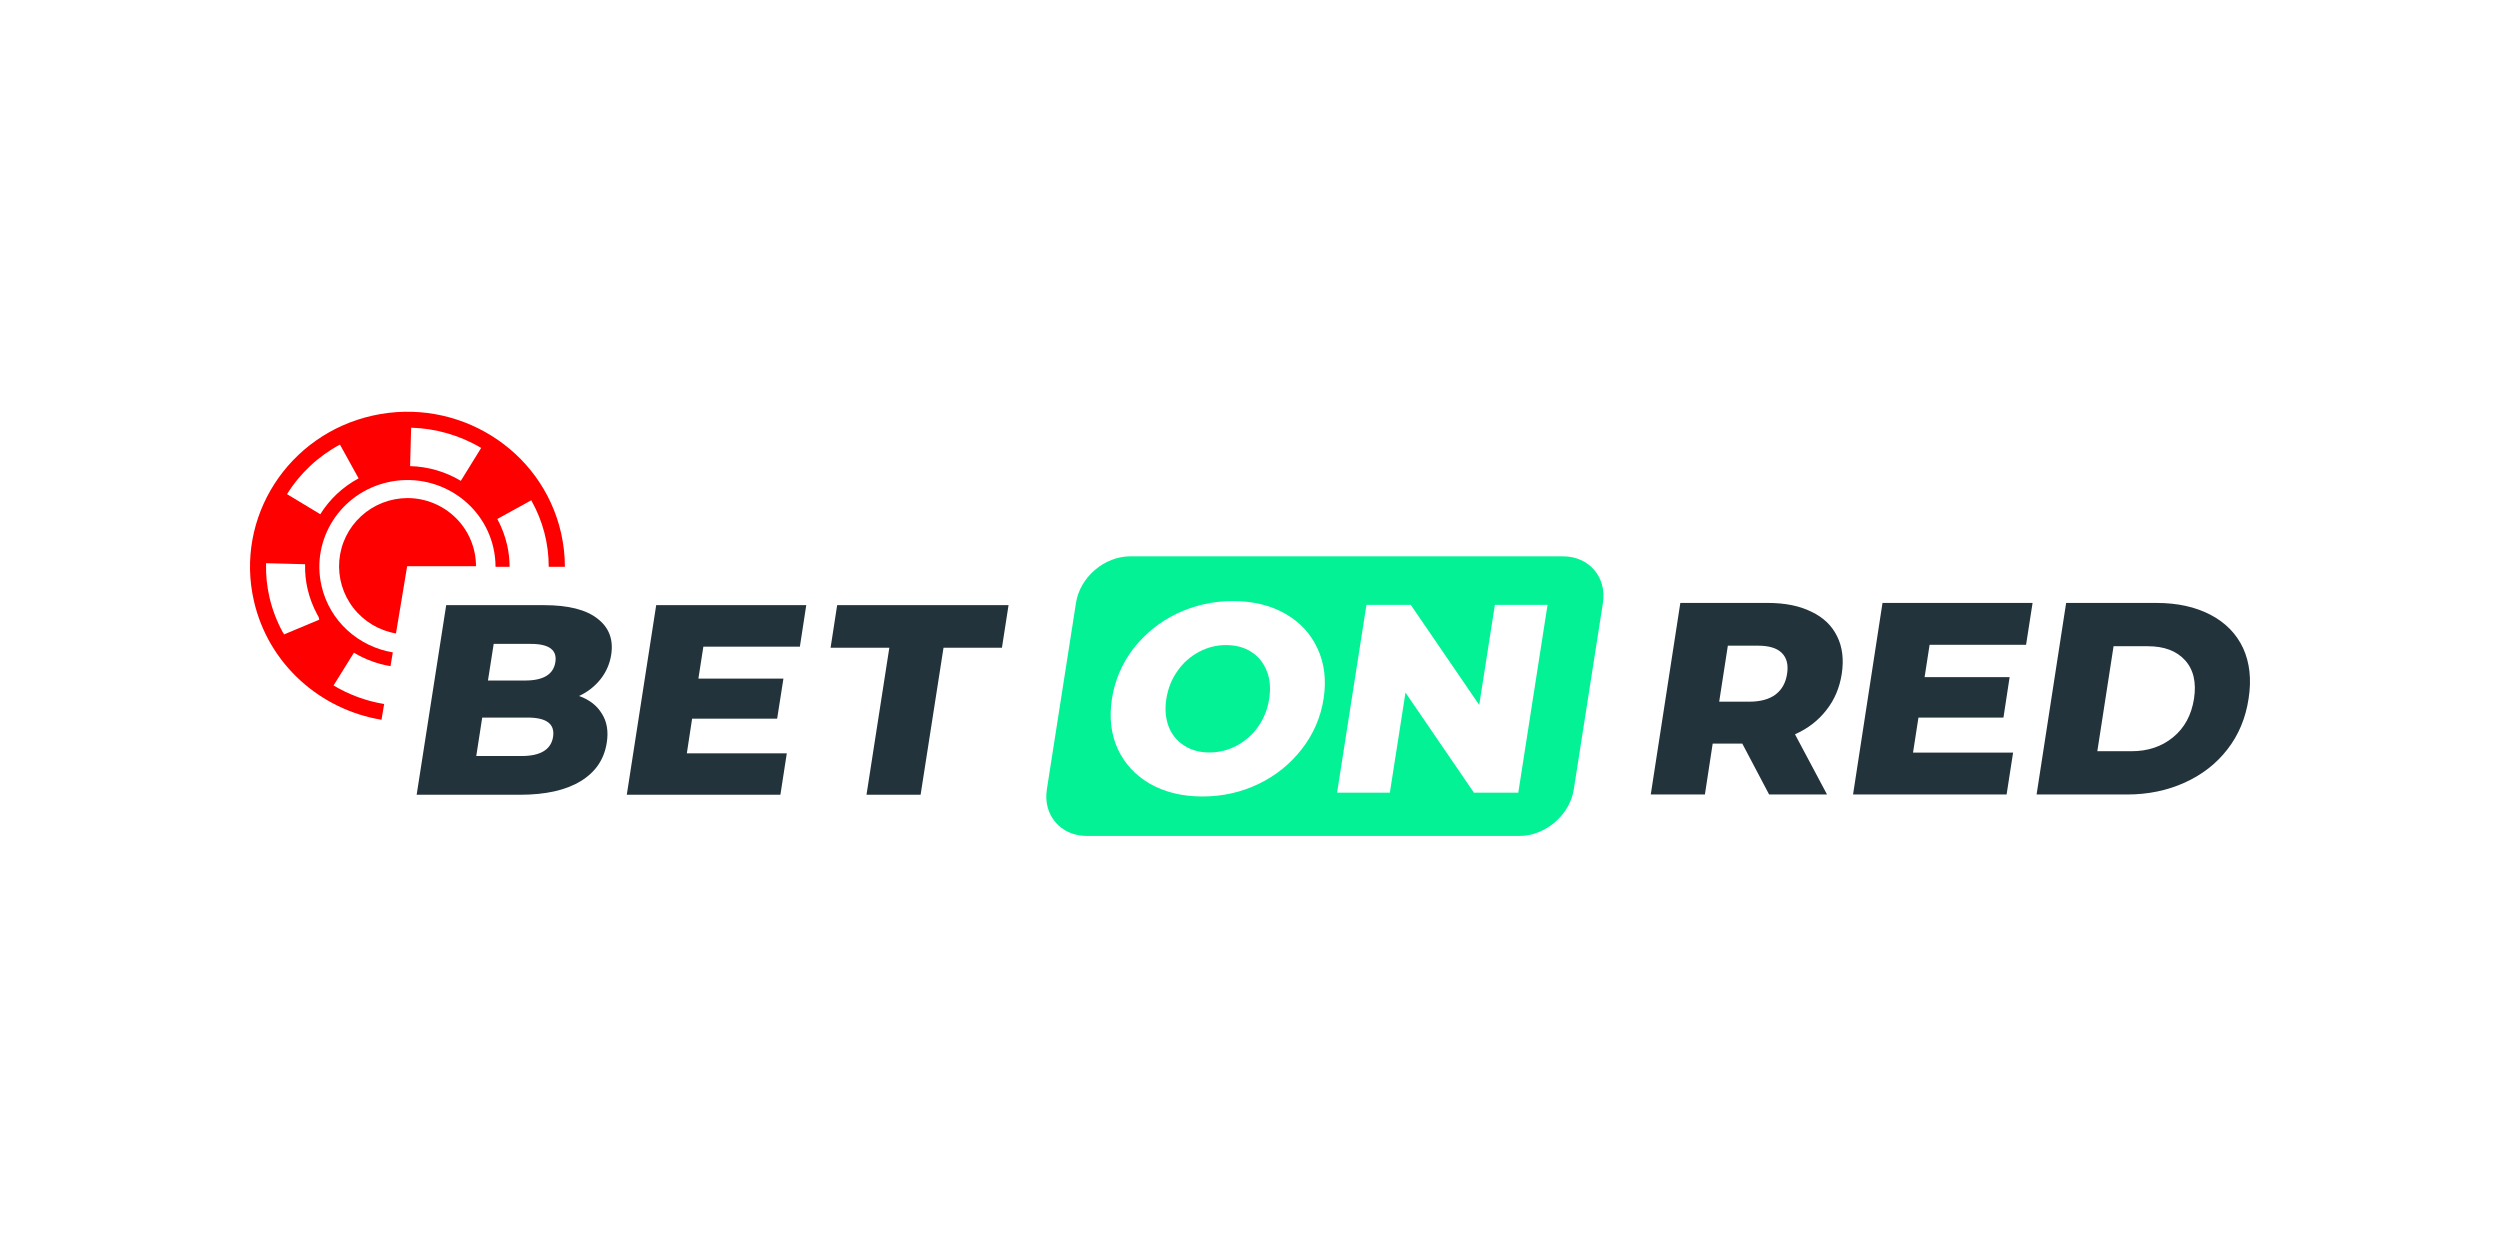
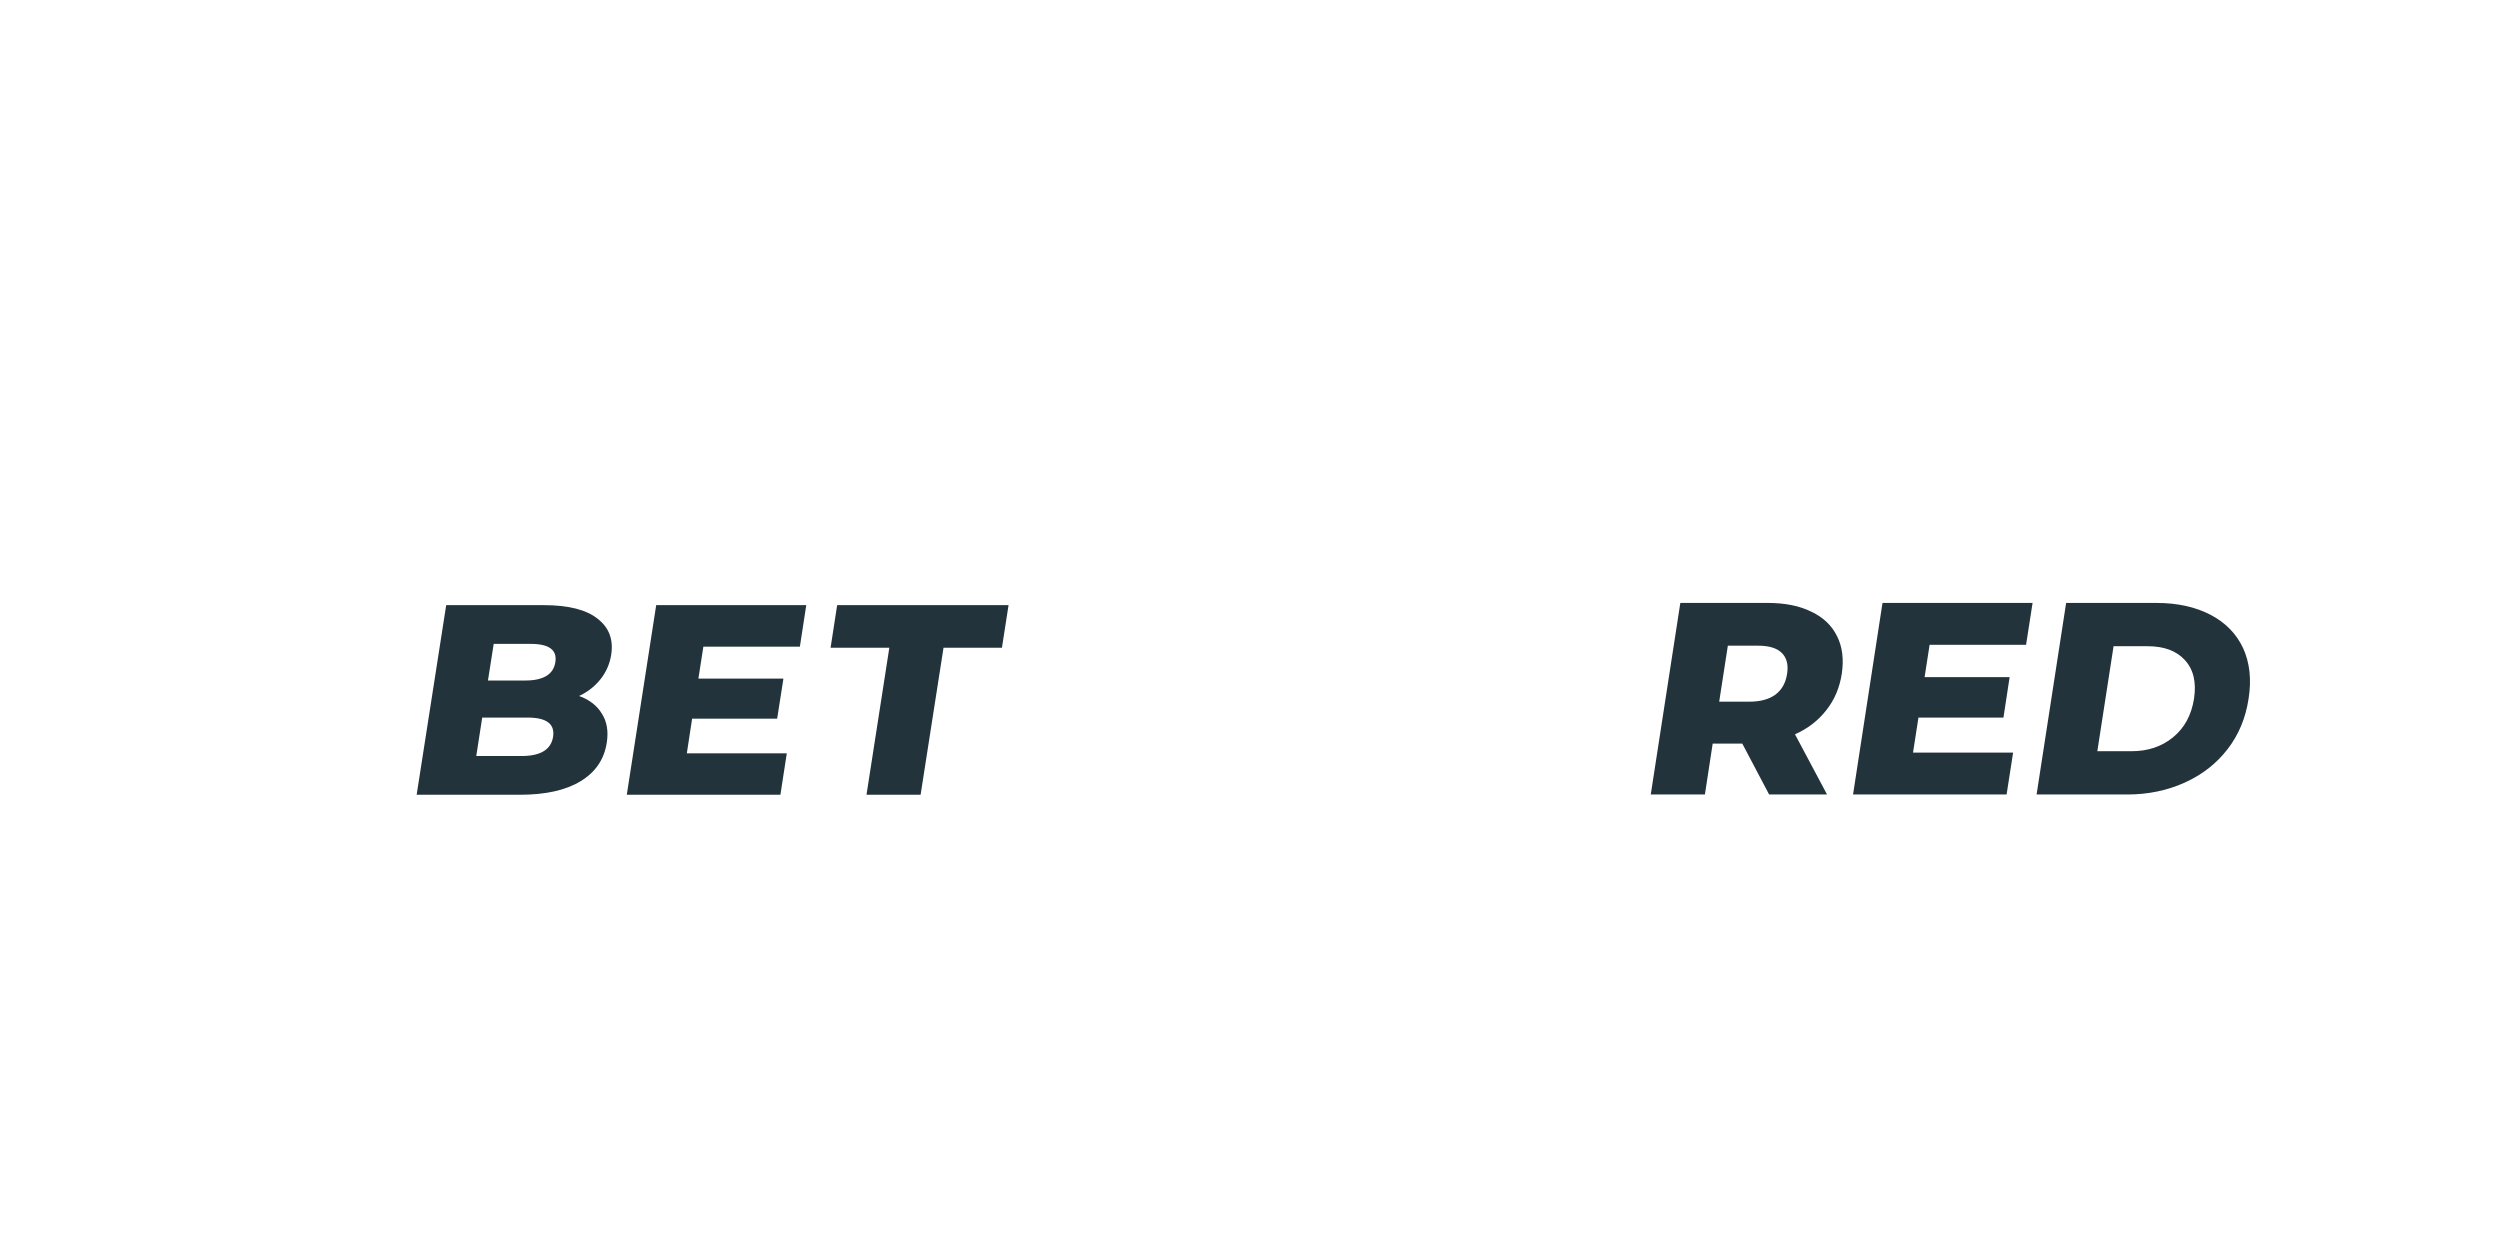
<svg xmlns="http://www.w3.org/2000/svg" width="537" height="268" viewBox="0 0 537 268" fill="none">
-   <path d="M102.244 121.624H87.455L85.055 136.065C81.423 135.441 78.159 133.487 75.906 130.588C73.652 127.689 72.574 124.056 72.882 120.406C73.191 116.756 74.864 113.353 77.573 110.869C80.281 108.385 83.827 106.999 87.513 106.985C91.419 106.985 95.165 108.528 97.928 111.273C100.691 114.018 102.243 117.741 102.244 121.624Z" fill="#FF0000" />
-   <path fill-rule="evenodd" clip-rule="evenodd" d="M80.069 89.265C61.861 93.313 50.423 111.15 54.539 129.087C57.653 142.676 68.803 152.437 81.945 154.605L82.515 151.221C78.671 150.589 74.983 149.237 71.647 147.236L76.022 140.198C78.434 141.646 81.111 142.63 83.88 143.091L84.375 140.132C77.032 138.911 70.809 133.455 69.065 125.857C66.763 115.816 73.158 105.843 83.35 103.572C93.545 101.306 103.67 107.605 105.973 117.647C106.29 119.02 106.439 120.396 106.439 121.749H109.461C109.461 120.158 109.277 118.571 108.92 117.017C108.472 115.085 107.766 113.221 106.819 111.476L114.147 107.445L114.176 107.58C116.604 111.912 117.875 116.79 117.866 121.749H121.337C121.337 119.329 121.064 116.874 120.503 114.414C116.384 96.477 98.274 85.214 80.066 89.265H80.069ZM88.315 91.868C93.611 92.017 98.812 93.51 103.351 96.217L98.985 103.283C95.688 101.312 91.933 100.223 88.088 100.122L88.315 91.868ZM61.654 106.144C64.439 101.665 68.36 97.993 73.023 95.496L77.029 102.751C73.656 104.559 70.818 107.214 68.797 110.452L61.654 106.144ZM60.992 136.259L60.859 135.921L60.805 135.933C59.483 133.539 58.5 130.975 57.883 128.315C57.33 125.908 57.083 123.442 57.146 120.974L65.534 121.194C65.484 122.976 65.661 124.757 66.06 126.495C66.504 128.429 67.212 130.274 68.161 132.039L68.449 132.54L68.579 133.104L60.971 136.29L60.995 136.259H60.992Z" fill="#FF0000" />
-   <path fill-rule="evenodd" clip-rule="evenodd" d="M242.782 119.501C237.198 119.501 231.983 123.978 231.122 129.499L224.862 169.579C224.007 175.083 227.833 179.56 233.419 179.56H326.359C331.949 179.56 337.187 175.083 338.047 169.579L344.308 129.499C345.162 123.978 341.336 119.501 335.751 119.501H242.782ZM247.051 168.38C250.225 170.174 253.981 171.083 258.29 171.083C262.628 171.083 266.637 170.174 270.35 168.38C273.999 166.641 277.183 164.072 279.645 160.879C282.099 157.744 283.705 154.034 284.306 150.106C284.932 146.112 284.494 142.496 283.01 139.315C281.544 136.131 279.253 133.633 276.053 131.819C272.919 130.023 269.187 129.113 264.853 129.113C260.665 129.089 256.527 130.014 252.753 131.816C249.114 133.571 245.932 136.137 243.456 139.315C241.03 142.469 239.443 146.18 238.842 150.106C238.237 154.085 238.632 157.698 240.097 160.879C241.576 164.06 243.896 166.561 247.051 168.38ZM265.618 160.173C263.825 161.138 261.815 161.639 259.775 161.629C257.715 161.629 255.927 161.151 254.399 160.173C252.876 159.228 251.704 157.816 251.06 156.15C250.363 154.382 250.182 152.357 250.527 150.106C250.902 147.837 251.685 145.834 252.939 144.109C254.121 142.395 255.703 140.991 257.551 140.018C259.336 139.051 261.34 138.551 263.373 138.565C265.434 138.565 267.242 139.04 268.774 140.018C270.277 140.974 271.392 142.336 272.09 144.109C272.809 145.834 272.97 147.837 272.621 150.106C272.304 152.28 271.477 154.351 270.21 156.15C269.015 157.829 267.444 159.207 265.618 160.173ZM326.128 170.266L332.411 129.928H321.099L317.737 151.424L303.04 129.931H293.511L287.204 170.266H298.54L301.899 148.767L316.602 170.266H326.128Z" fill="#03F295" />
  <path d="M443.806 129.512H463.23C467.716 129.512 471.577 130.367 474.81 132.052C478.021 133.72 480.371 136.126 481.813 139.201C483.23 142.302 483.652 145.93 482.997 150.072C482.371 154.237 480.857 157.865 478.464 160.943C476.069 164.047 472.995 166.427 469.252 168.115C465.509 169.803 461.391 170.658 456.904 170.658H437.459L443.806 129.509V129.512ZM374.241 159.719H367.885L366.213 170.658H354.584L360.934 129.509H379.699C383.424 129.509 386.541 130.135 389.1 131.405C391.637 132.607 393.492 134.367 394.612 136.681C395.75 138.947 396.078 141.63 395.613 144.731C395.149 147.712 394.056 150.33 392.287 152.547C390.59 154.744 388.356 156.483 385.566 157.731L392.448 170.658H380.008L374.241 159.719ZM383.867 144.728C384.17 142.809 383.799 141.327 382.752 140.266C381.678 139.201 379.984 138.692 377.586 138.692H371.142L369.282 150.722H375.728C378.123 150.722 380.008 150.209 381.378 149.194C382.752 148.152 383.587 146.648 383.867 144.728ZM432.411 161.664L431.018 170.658H398.035L404.361 129.509H436.597L435.201 138.506H414.478L413.404 145.446H431.668L430.341 154.143H412.081L410.918 161.661L432.411 161.664ZM457.857 161.361C461.369 161.361 464.344 160.365 466.763 158.377C469.228 156.363 470.718 153.614 471.277 150.072C471.811 146.553 471.161 143.804 469.319 141.79C467.507 139.805 464.857 138.809 461.318 138.809H453.993L450.506 161.361H457.857ZM112.039 162.391C116.106 162.391 118.363 161.018 118.803 158.271C119.218 155.508 117.407 154.135 113.337 154.135H103.58L102.302 162.391H112.039ZM106.047 138.309L104.812 146.176H112.808C116.734 146.176 118.895 144.851 119.29 142.222C119.71 139.616 117.94 138.309 114.04 138.309H106.047ZM124.378 149.494C126.609 150.292 128.258 151.571 129.303 153.331C130.374 155.027 130.722 157.107 130.328 159.556C129.769 163.123 127.91 165.866 124.704 167.809C121.497 169.754 117.174 170.713 111.688 170.713H89.497L95.843 129.987H116.855C122.102 129.987 125.938 130.968 128.379 132.91C130.82 134.81 131.793 137.37 131.286 140.64C130.993 142.551 130.207 144.355 129.007 145.875C127.776 147.43 126.19 148.67 124.381 149.494H124.378ZM169.003 161.819L167.63 170.716H134.634L140.951 129.984H173.185L171.815 138.904H151.083L150.015 145.764H168.28L166.933 154.363H148.668L147.531 161.819H169.003ZM191.027 139.135H178.409L179.822 129.987H216.635L215.216 139.135H202.667L197.745 170.713H186.123L191.027 139.135Z" fill="#22333B" />
</svg>